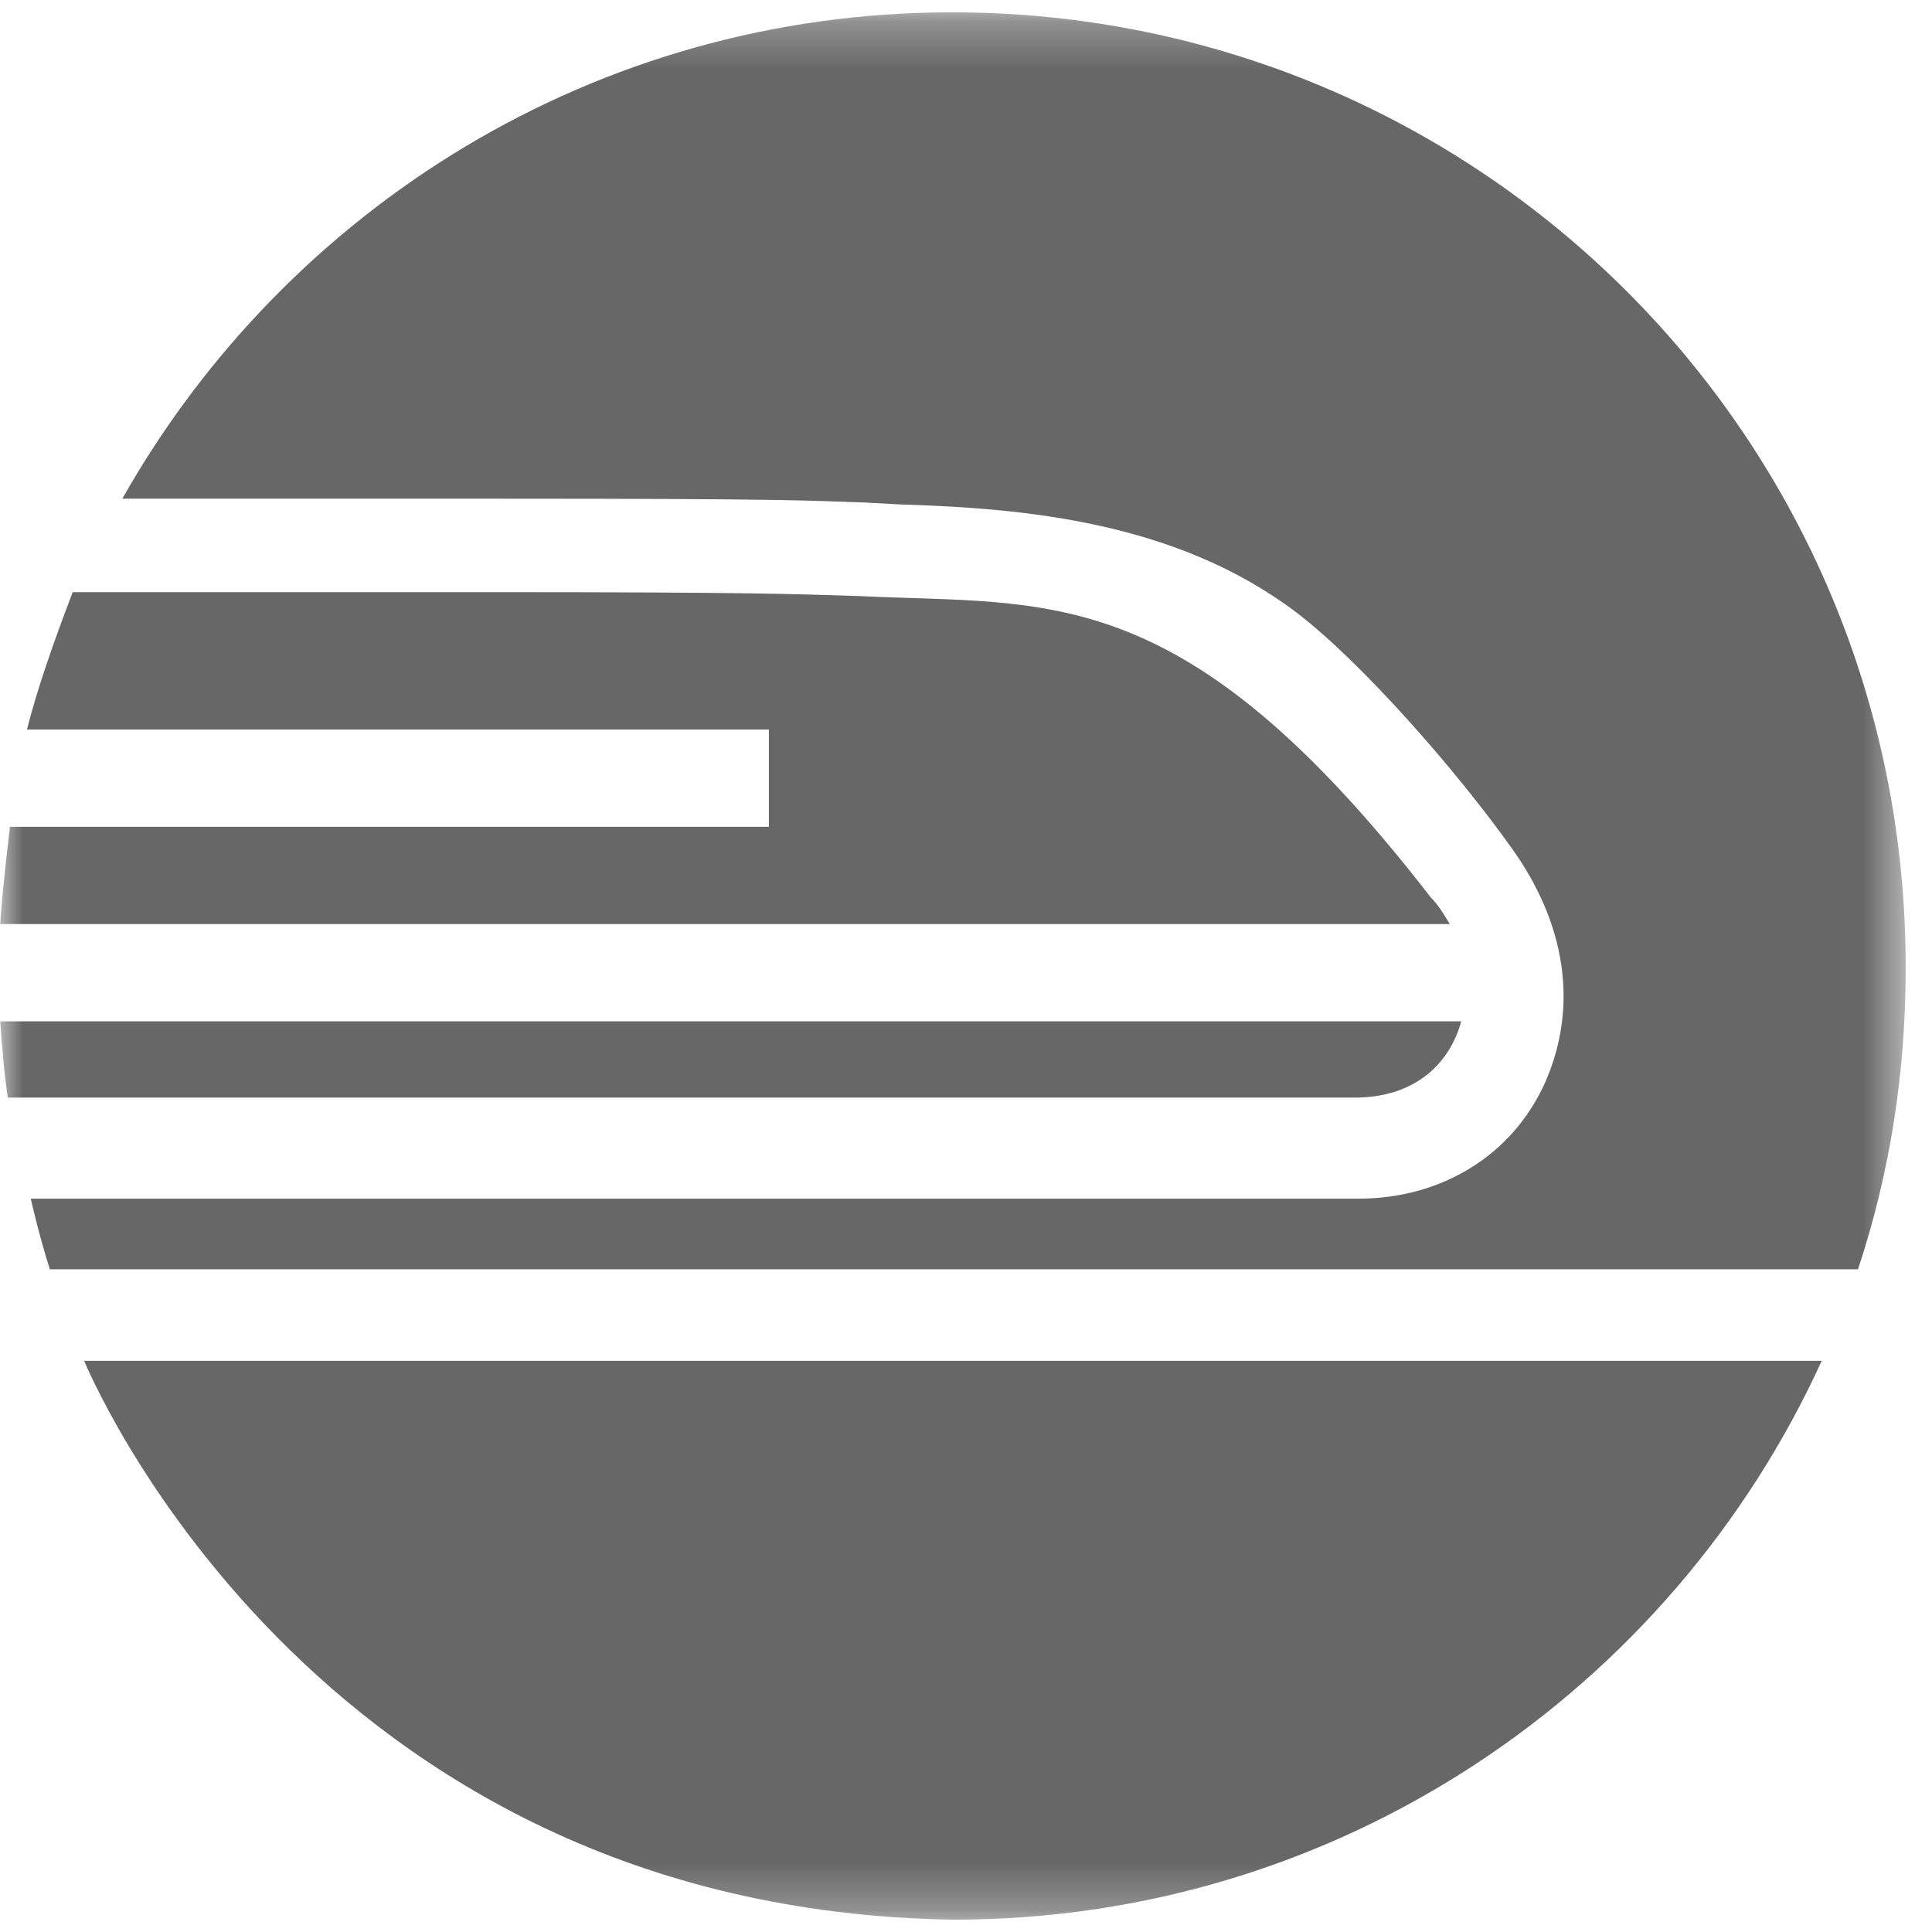
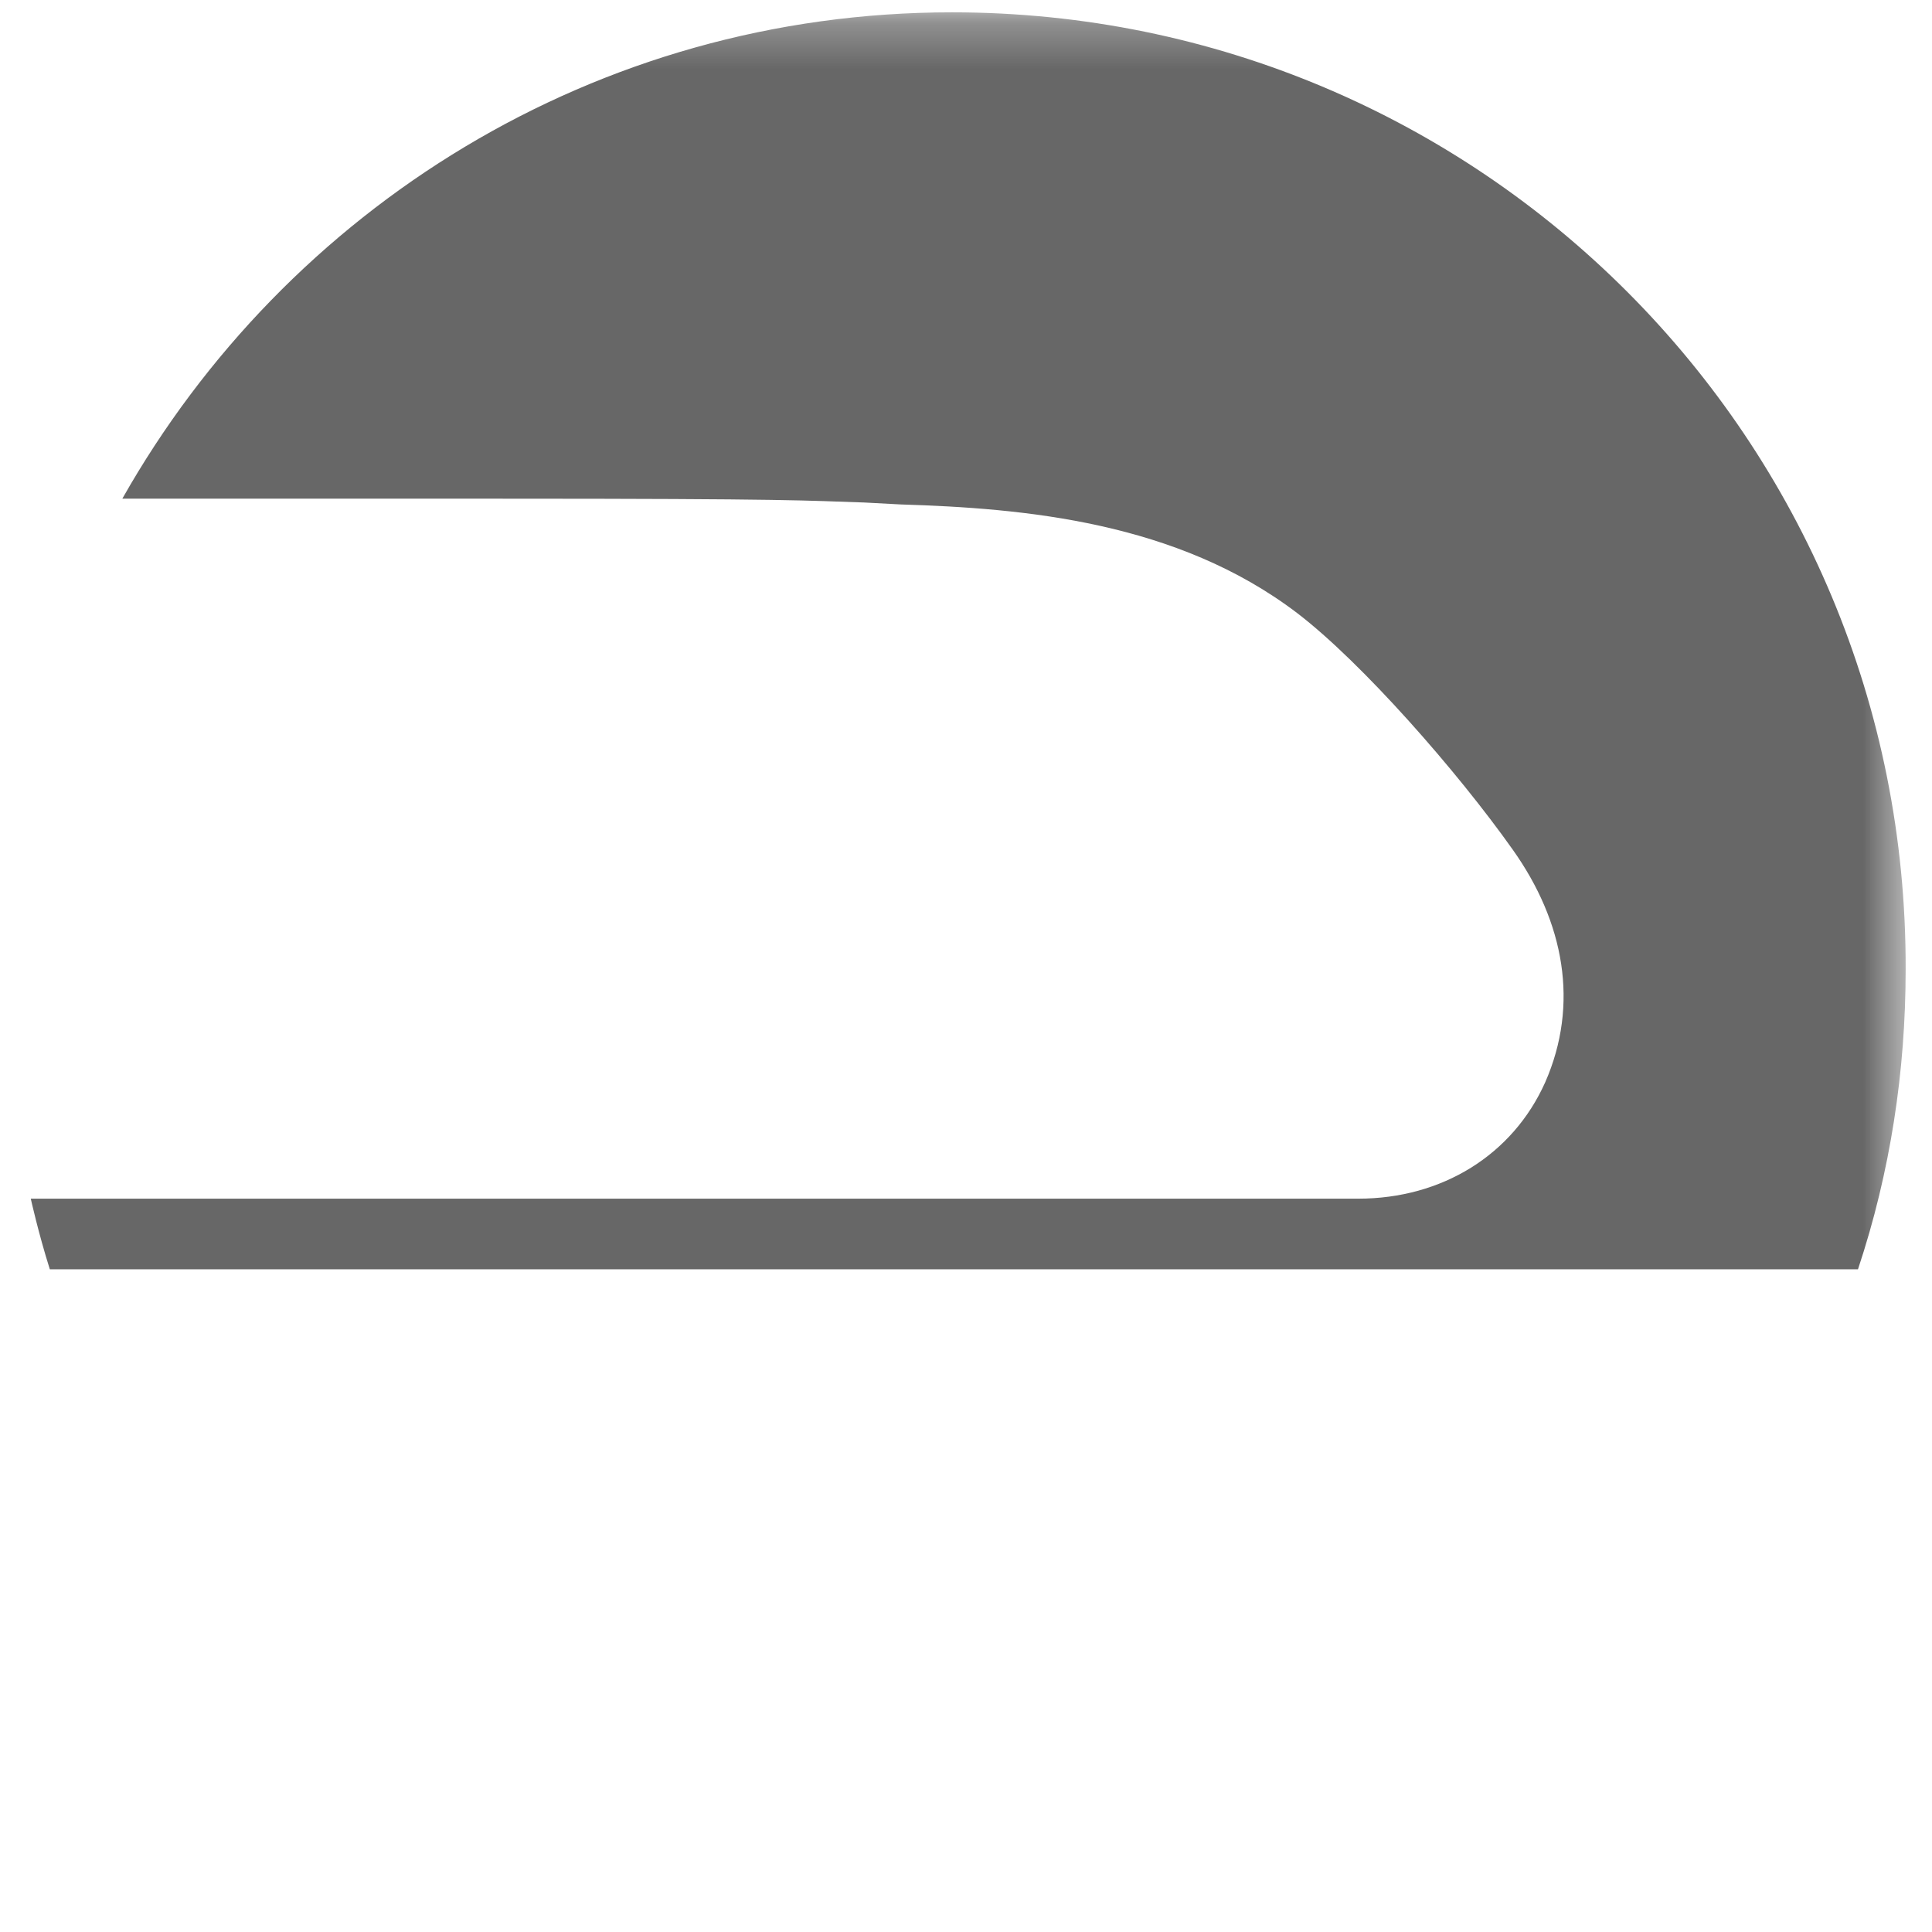
<svg xmlns="http://www.w3.org/2000/svg" width="42" height="42" viewBox="0 0 42 42" fill="none">
  <mask id="mask0_72_2190" style="mask-type:luminance" maskUnits="userSpaceOnUse" x="0" y="0" width="42" height="42">
    <path d="M41.469 0.268H0.005V41.732H41.469V0.268Z" fill="white" />
  </mask>
  <g mask="url(#mask0_72_2190)">
-     <path d="M0.212 18.015C0.13 18.72 0.047 19.425 0.005 20.088H31.517C31.393 19.881 31.269 19.674 31.103 19.508C25.713 12.542 22.81 13.164 18.664 12.957C17.296 12.915 16.342 12.873 10.827 12.873C7.883 12.873 4.691 12.873 1.581 12.873C1.166 13.952 0.793 15.03 0.586 15.859H16.715V17.974H0.212V18.015ZM31.766 22.203H0.005C0.047 22.783 0.088 23.322 0.171 23.861H29.444C30.771 23.861 31.517 23.115 31.766 22.203ZM1.83 29.583C1.83 29.583 6.681 41.525 20.737 41.732C29.113 41.732 36.327 36.757 39.603 29.583H1.83Z" fill="#676767" />
    <path d="M20.696 0.268C12.942 0.268 6.225 4.539 2.659 10.841C5.437 10.841 10.869 10.841 10.869 10.841C17.296 10.841 17.503 10.883 18.788 10.924L19.576 10.966C22.271 11.049 25.588 11.339 28.201 13.329C29.61 14.407 31.683 16.771 32.886 18.471C34.005 20.046 34.337 21.829 33.591 23.529C32.886 25.105 31.352 26.058 29.527 26.058H0.669C0.669 26.058 0.834 26.805 1.083 27.593H40.391C41.096 25.478 41.427 23.28 41.427 21.083C41.469 9.556 32.181 0.268 20.696 0.268Z" fill="#676767" />
  </g>
</svg>